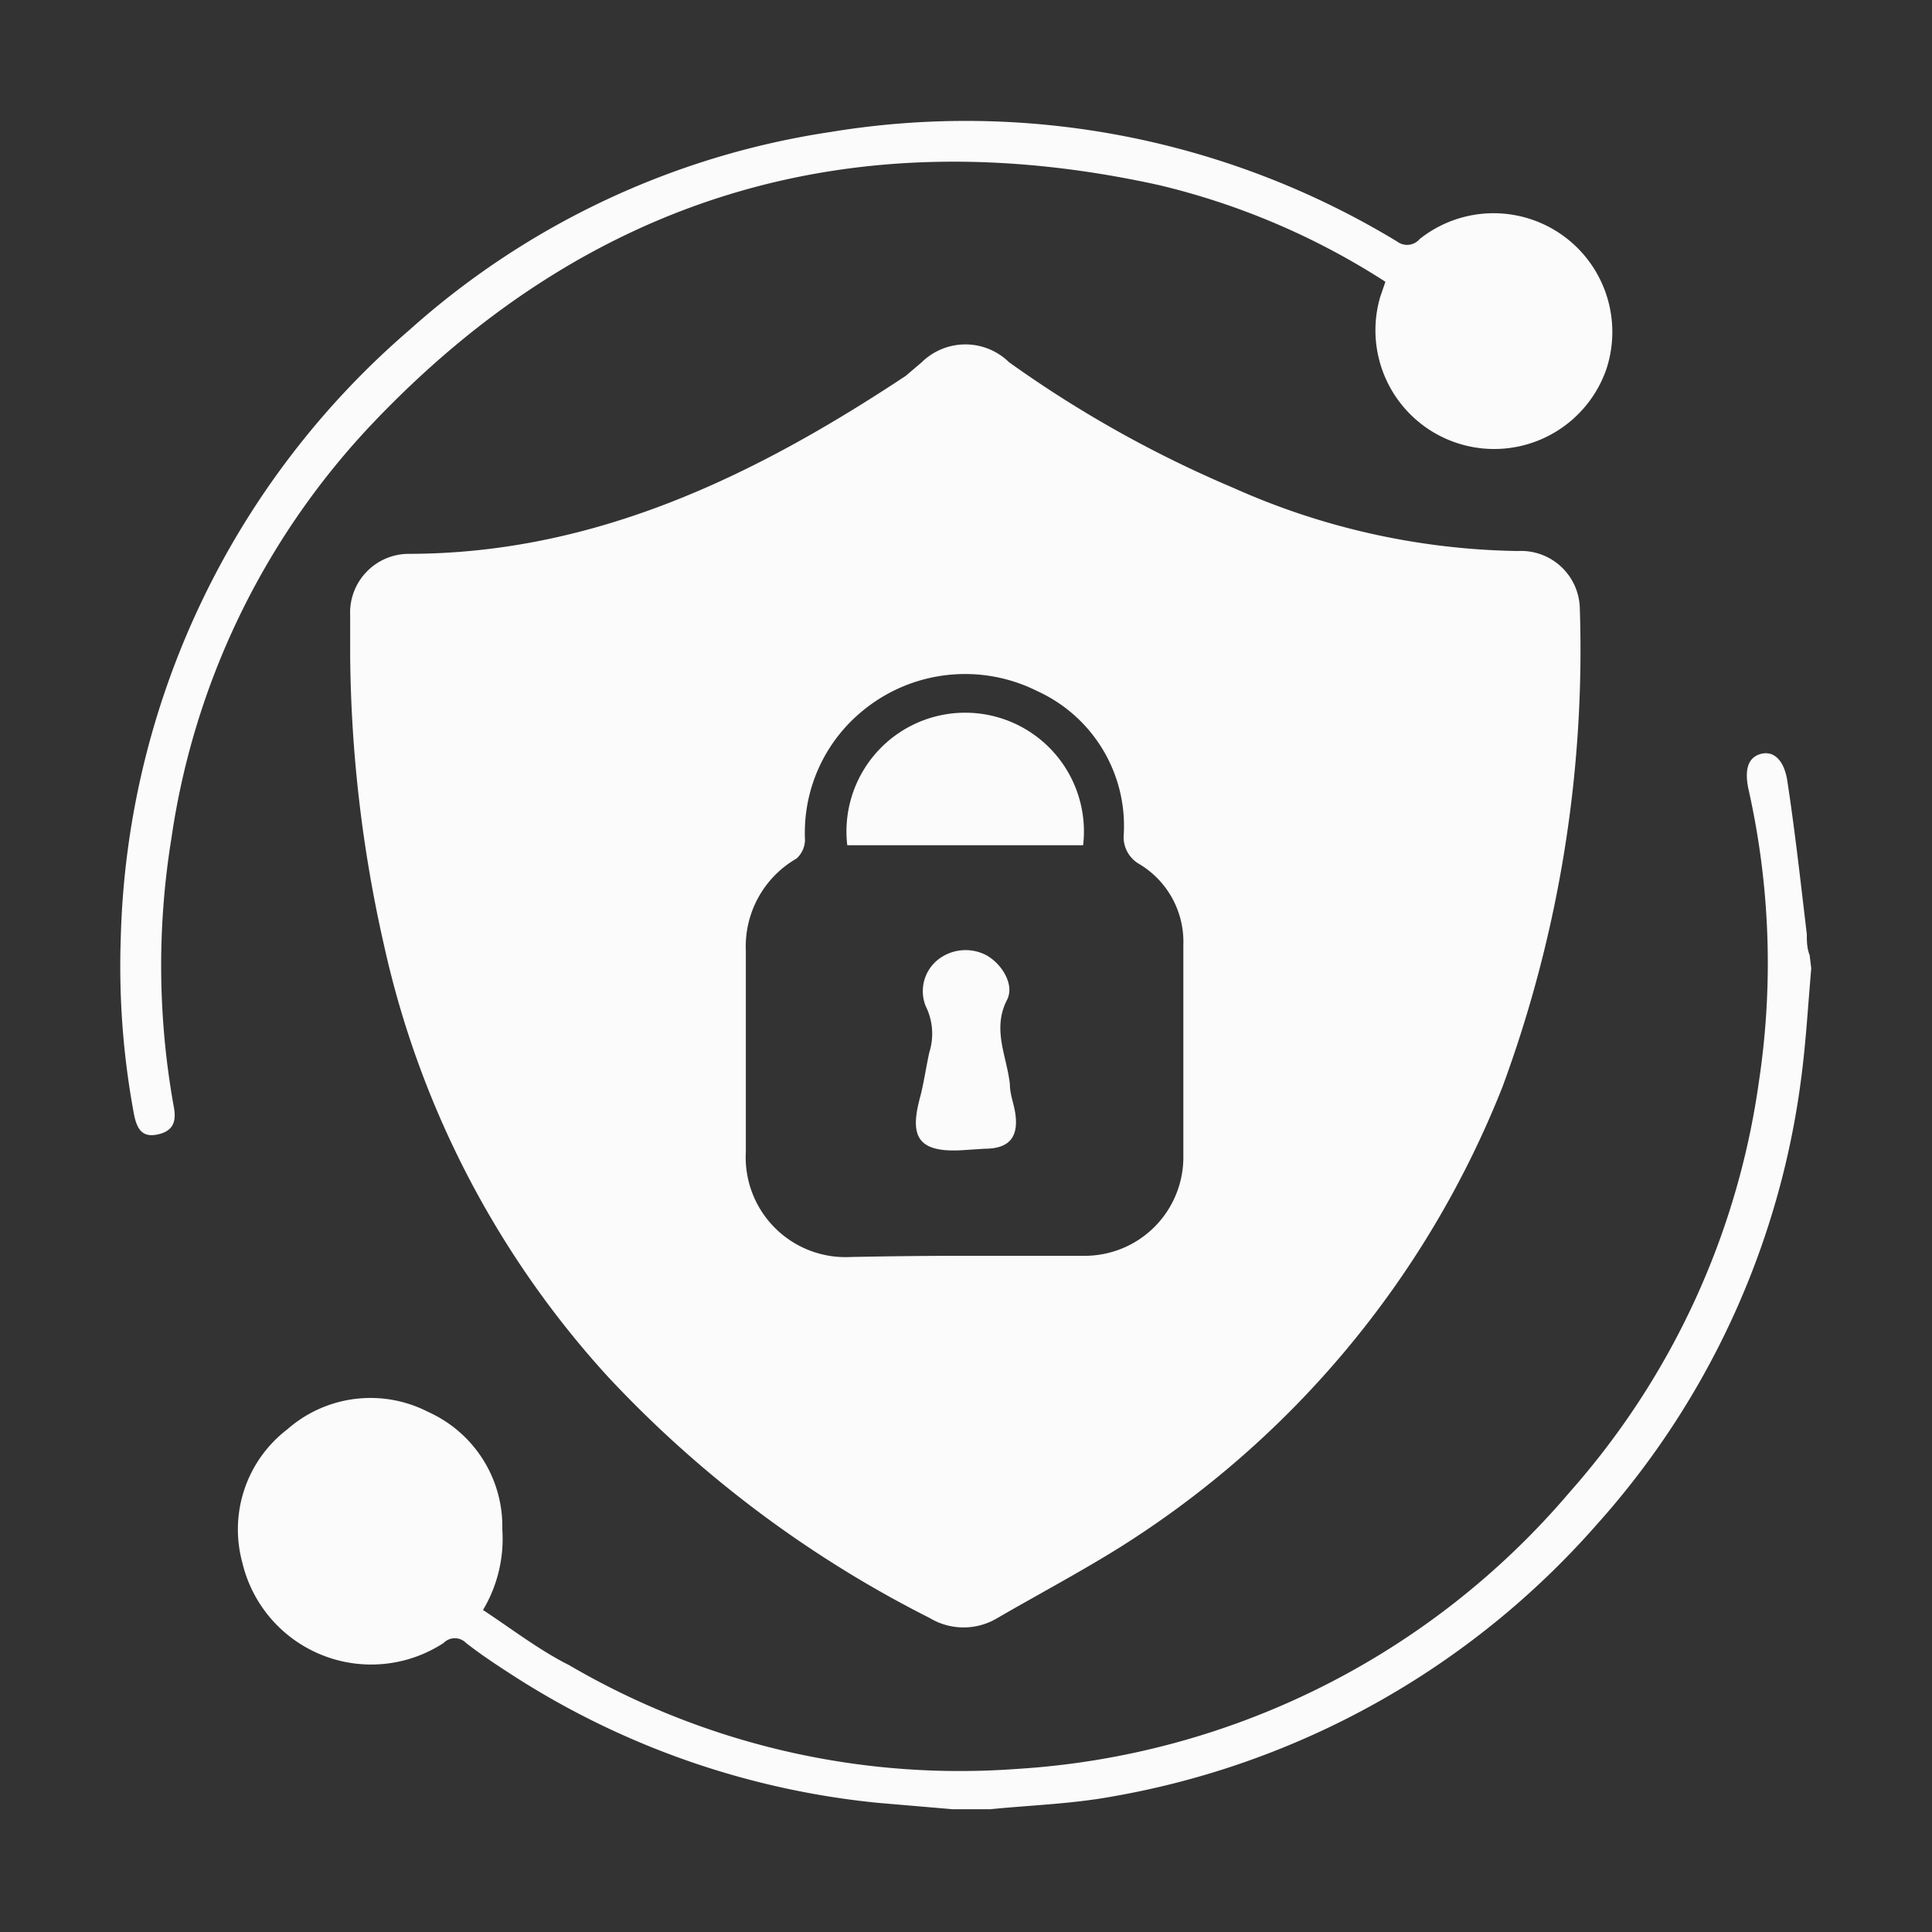
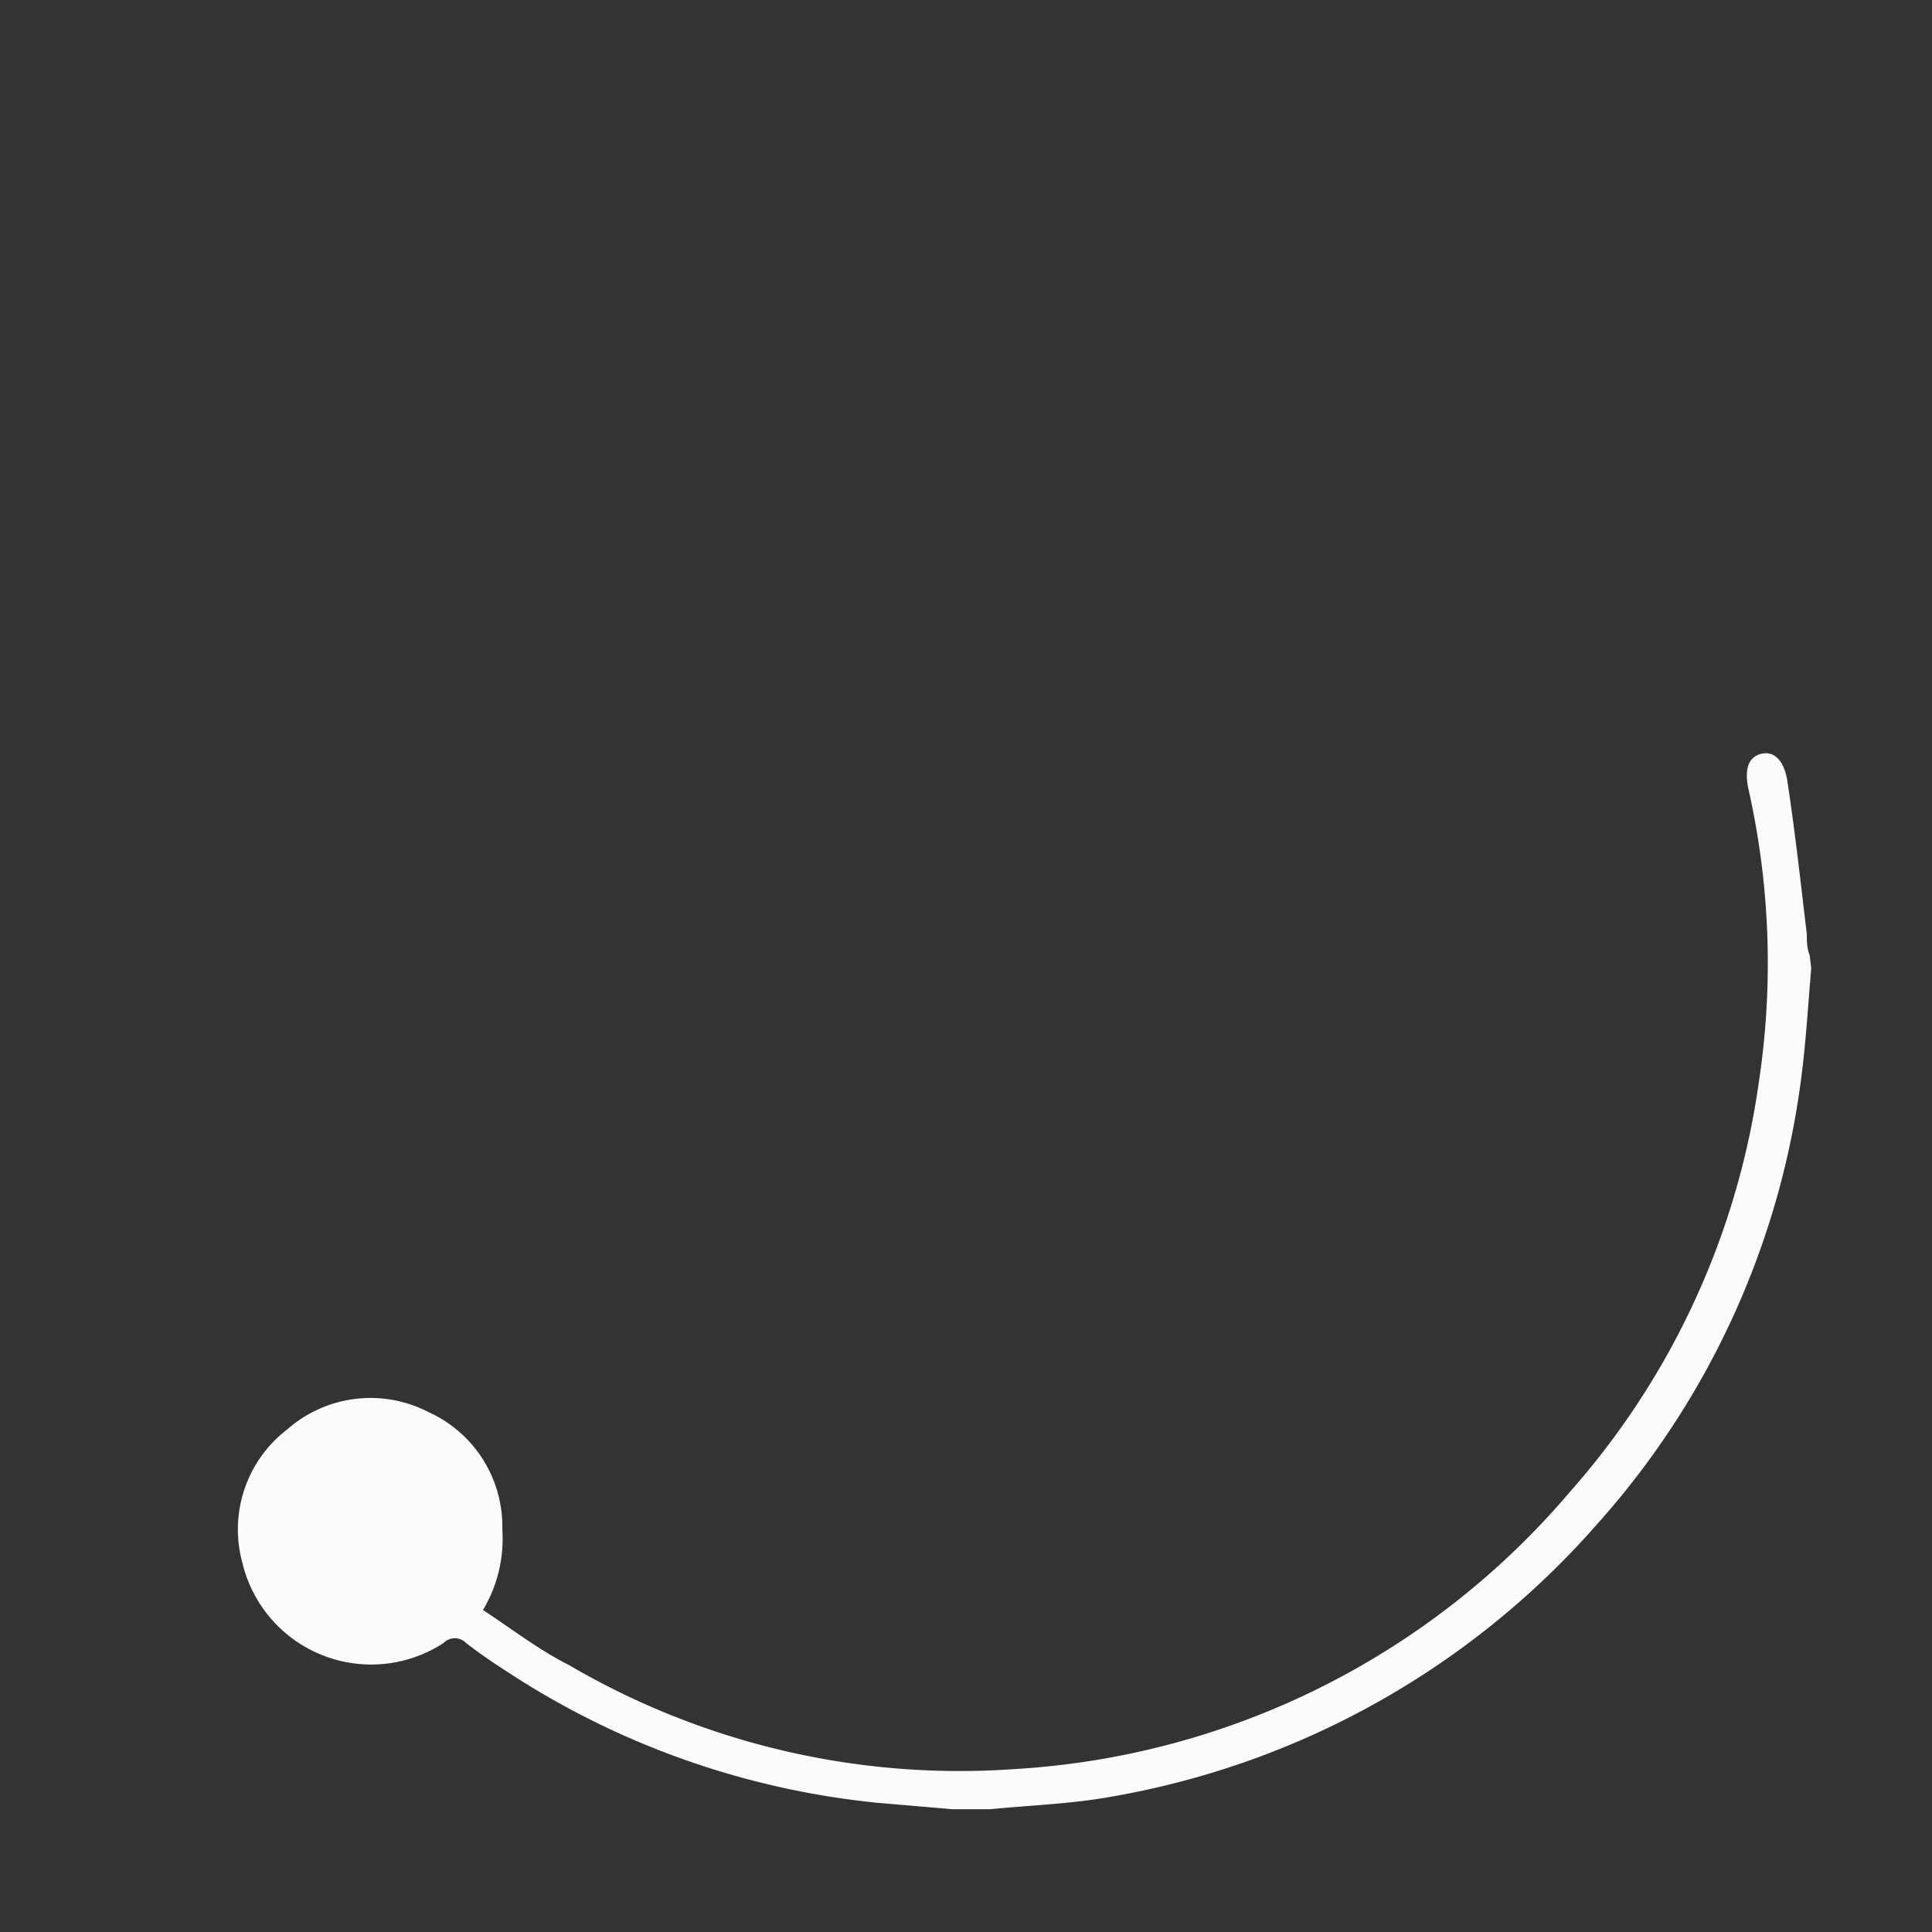
<svg xmlns="http://www.w3.org/2000/svg" id="Layer_1" data-name="Layer 1" viewBox="0 0 48 48">
  <rect x="0" y="0" width="48" height="48" fill="#333333" stroke="none" />
  <defs>
    <style>.cls-1{fill:#fbfbfb;}</style>
  </defs>
  <title>SECURITY</title>
  <path class="cls-1" d="M45,24.06c-.08.91-.13,1.82-.25,2.73a20.52,20.52,0,0,1-5.09,11.1A20.74,20.74,0,0,1,27.6,44.64c-1,.18-2,.21-3,.31l-.19,0h-.74l-1.87-.16a20.47,20.47,0,0,1-9.22-3.27c-.34-.22-.68-.45-1-.7a.39.39,0,0,0-.56,0,3.29,3.29,0,0,1-5-2,3.13,3.13,0,0,1,1.12-3.31,3.13,3.13,0,0,1,3.5-.43A3.12,3.12,0,0,1,12.48,38,3.45,3.45,0,0,1,12,40c.7.46,1.4,1,2.14,1.37a19.21,19.21,0,0,0,11.1,2.58A19.6,19.6,0,0,0,39,37.07a19.43,19.43,0,0,0,4.7-10.2,19.7,19.7,0,0,0-.25-7.22c-.13-.56,0-.84.3-.92s.58.13.66.7c.19,1.25.33,2.52.48,3.78,0,.17,0,.34.07.52Z" />
-   <path class="cls-1" d="M8.7,16.29v-1a1.46,1.46,0,0,1,1.44-1.53c4.63,0,8.6-1.93,12.36-4.42L22.9,9a1.55,1.55,0,0,1,2.17,0,29,29,0,0,0,5.57,3.12,17.94,17.94,0,0,0,7.07,1.57,1.46,1.46,0,0,1,1.54,1.42A31.38,31.38,0,0,1,37.33,27a23.89,23.89,0,0,1-9.55,11.47c-1,.62-2,1.15-3,1.73a1.63,1.63,0,0,1-1.68,0,28.45,28.45,0,0,1-8-6A23.37,23.37,0,0,1,9.54,23.48,33.57,33.57,0,0,1,8.7,16.29ZM24,31.2h2.92a2.45,2.45,0,0,0,2.48-2.47c0-1.76,0-3.51,0-5.26a2.25,2.25,0,0,0-1.09-2,.77.77,0,0,1-.39-.75,3.68,3.68,0,0,0-2.15-3.55,4,4,0,0,0-4.35.5A3.91,3.91,0,0,0,20,20.87a.64.64,0,0,1-.21.46,2.52,2.52,0,0,0-1.26,2.29c0,1.66,0,3.32,0,5a2.48,2.48,0,0,0,2.6,2.61C22.1,31.21,23.05,31.2,24,31.2Z" />
-   <path class="cls-1" d="M34.42,7A18.1,18.1,0,0,0,28.8,4.6c-7.66-1.69-14.24.29-19.62,6A18.91,18.91,0,0,0,4.26,20.82a19.77,19.77,0,0,0,.06,6.69c.06.33,0,.58-.38.67s-.53-.09-.61-.49A20,20,0,0,1,3,23.32,20.63,20.63,0,0,1,10.17,8.2,20.14,20.14,0,0,1,20.63,3.28,20.66,20.66,0,0,1,34.71,6a.41.41,0,0,0,.56-.06,2.95,2.95,0,0,1,4.64,3.23,2.95,2.95,0,0,1-5.62-1.79Z" />
-   <path class="cls-1" d="M21.05,21a2.95,2.95,0,1,1,5.86,0Z" />
-   <path class="cls-1" d="M24,28.57c-1.26.1-1.4-.37-1.13-1.35.09-.36.14-.72.22-1.08A1.53,1.53,0,0,0,23,25a1,1,0,0,1,.32-1.17,1.11,1.11,0,0,1,1.2-.09c.38.22.69.73.5,1.1-.38.74,0,1.41.07,2.1,0,.23.09.46.13.69.1.62-.14.91-.76.91Z" />
</svg>